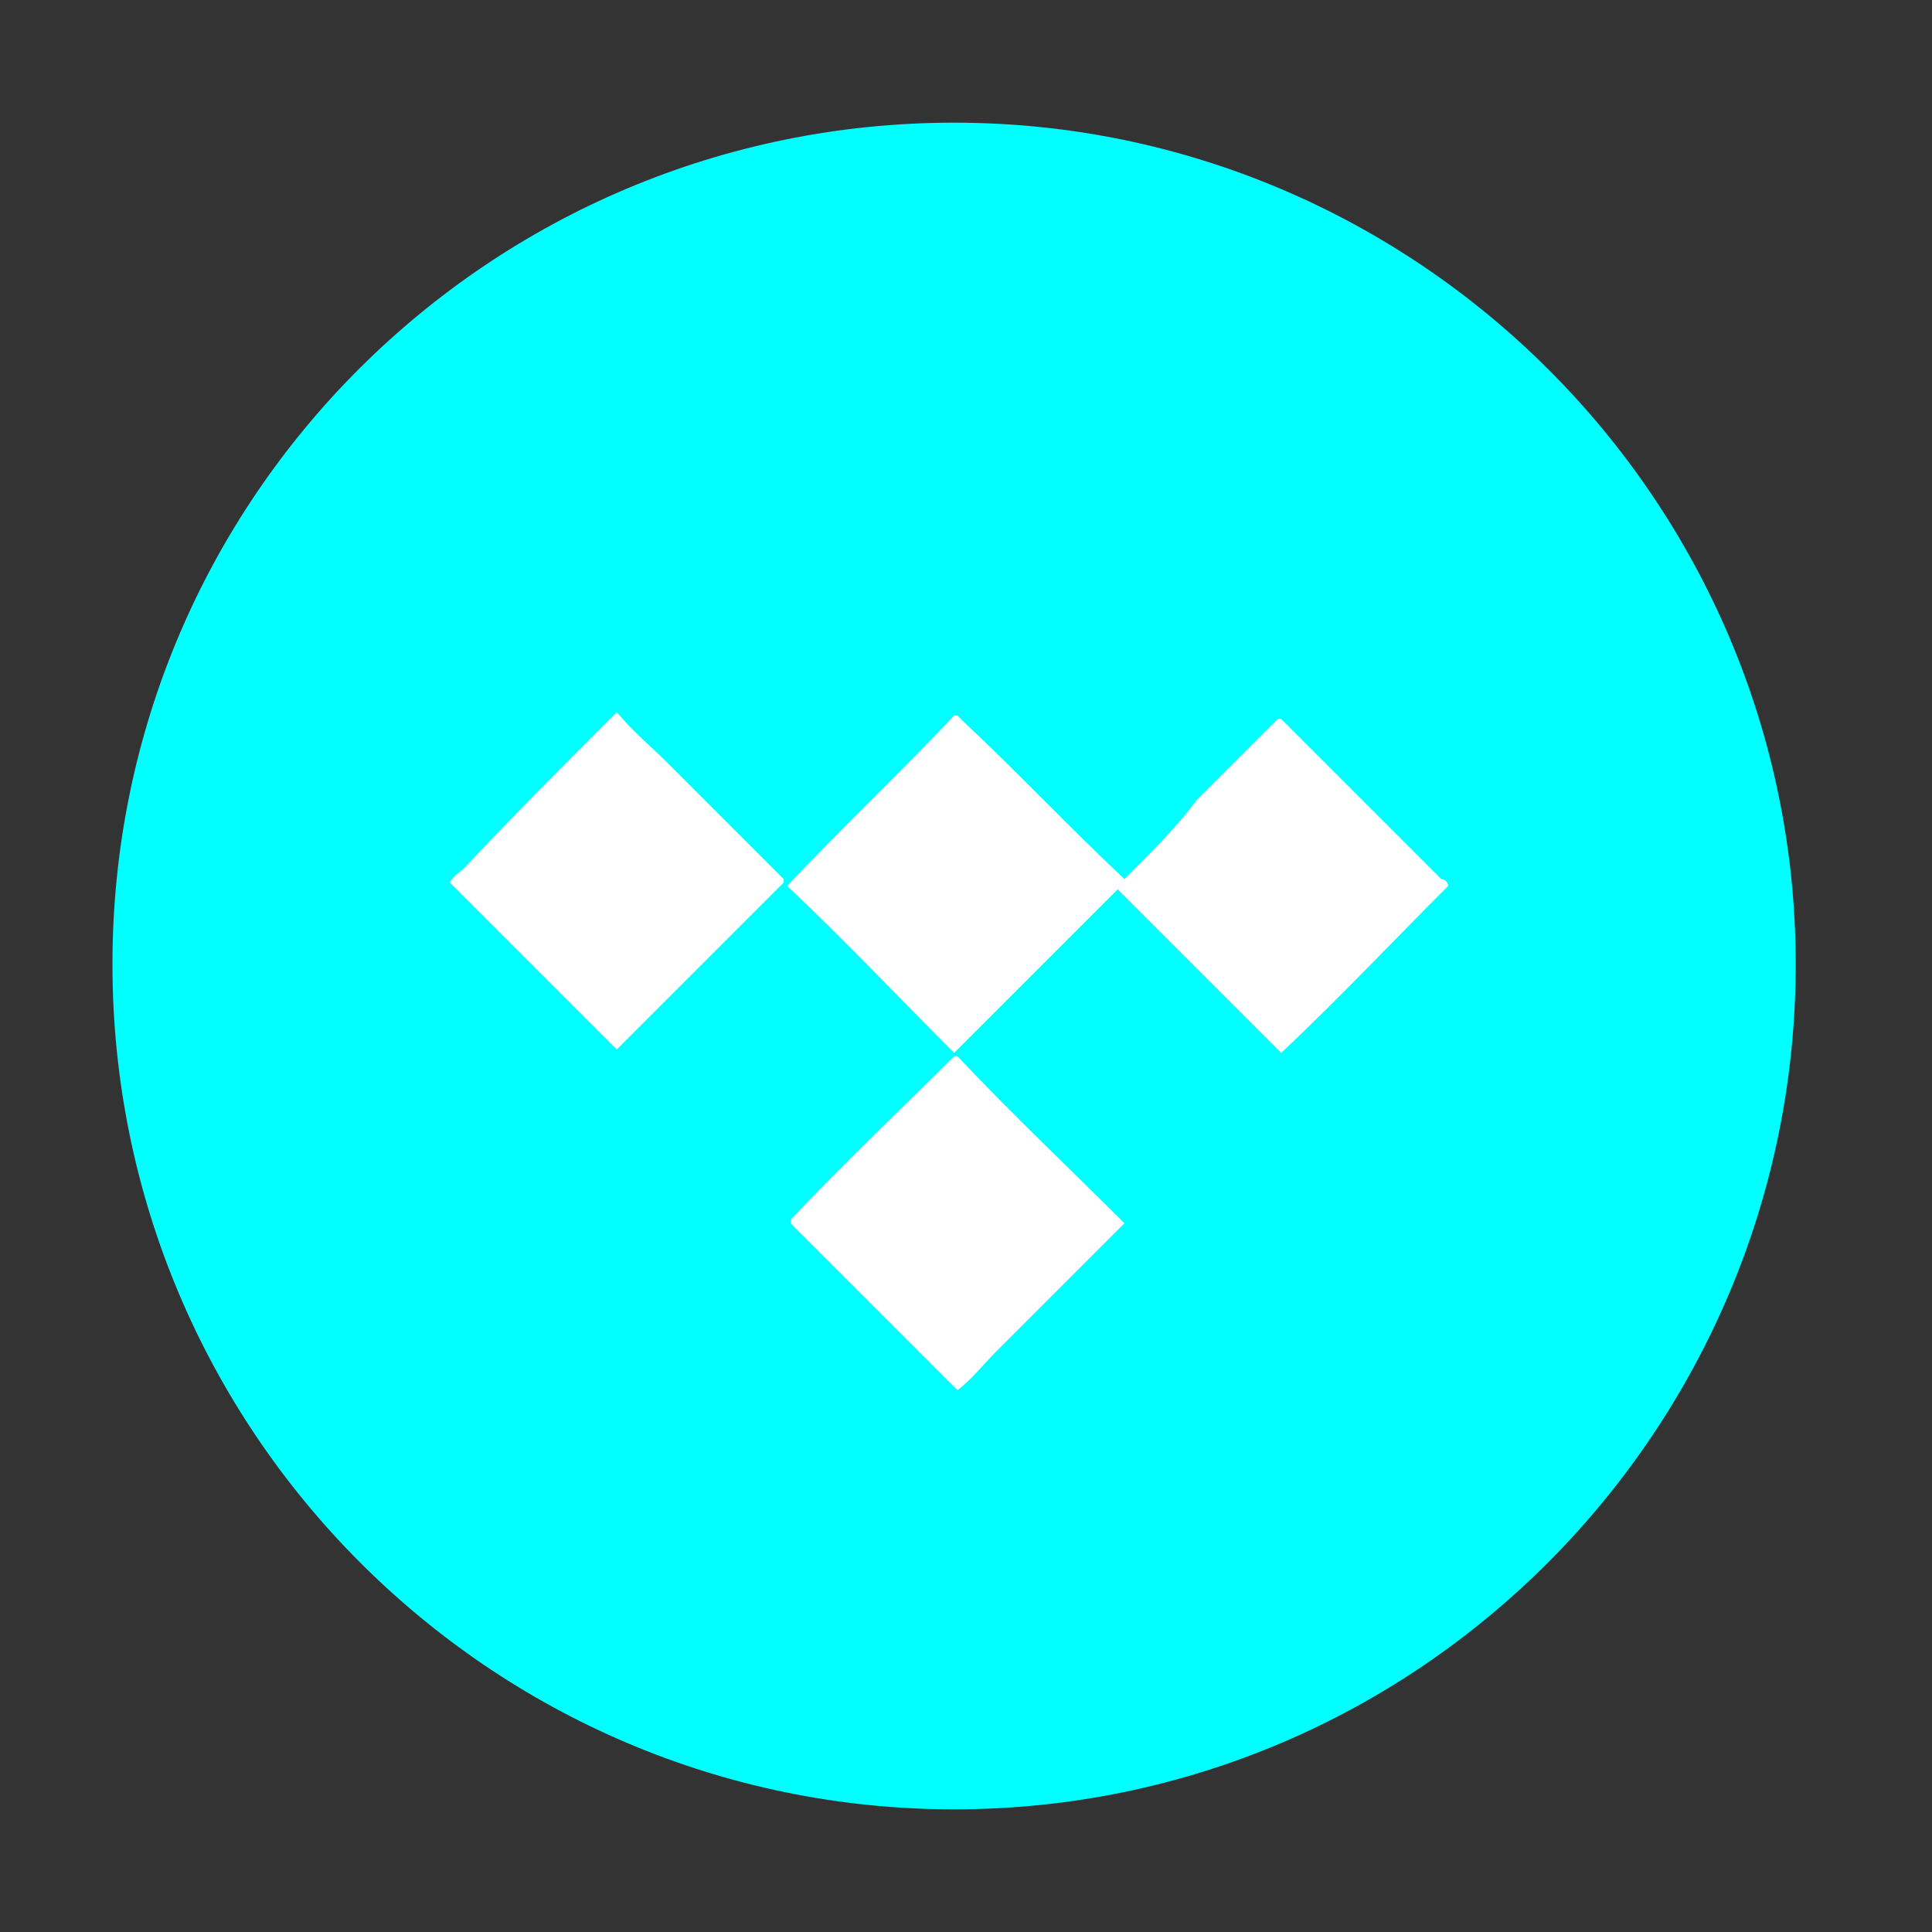
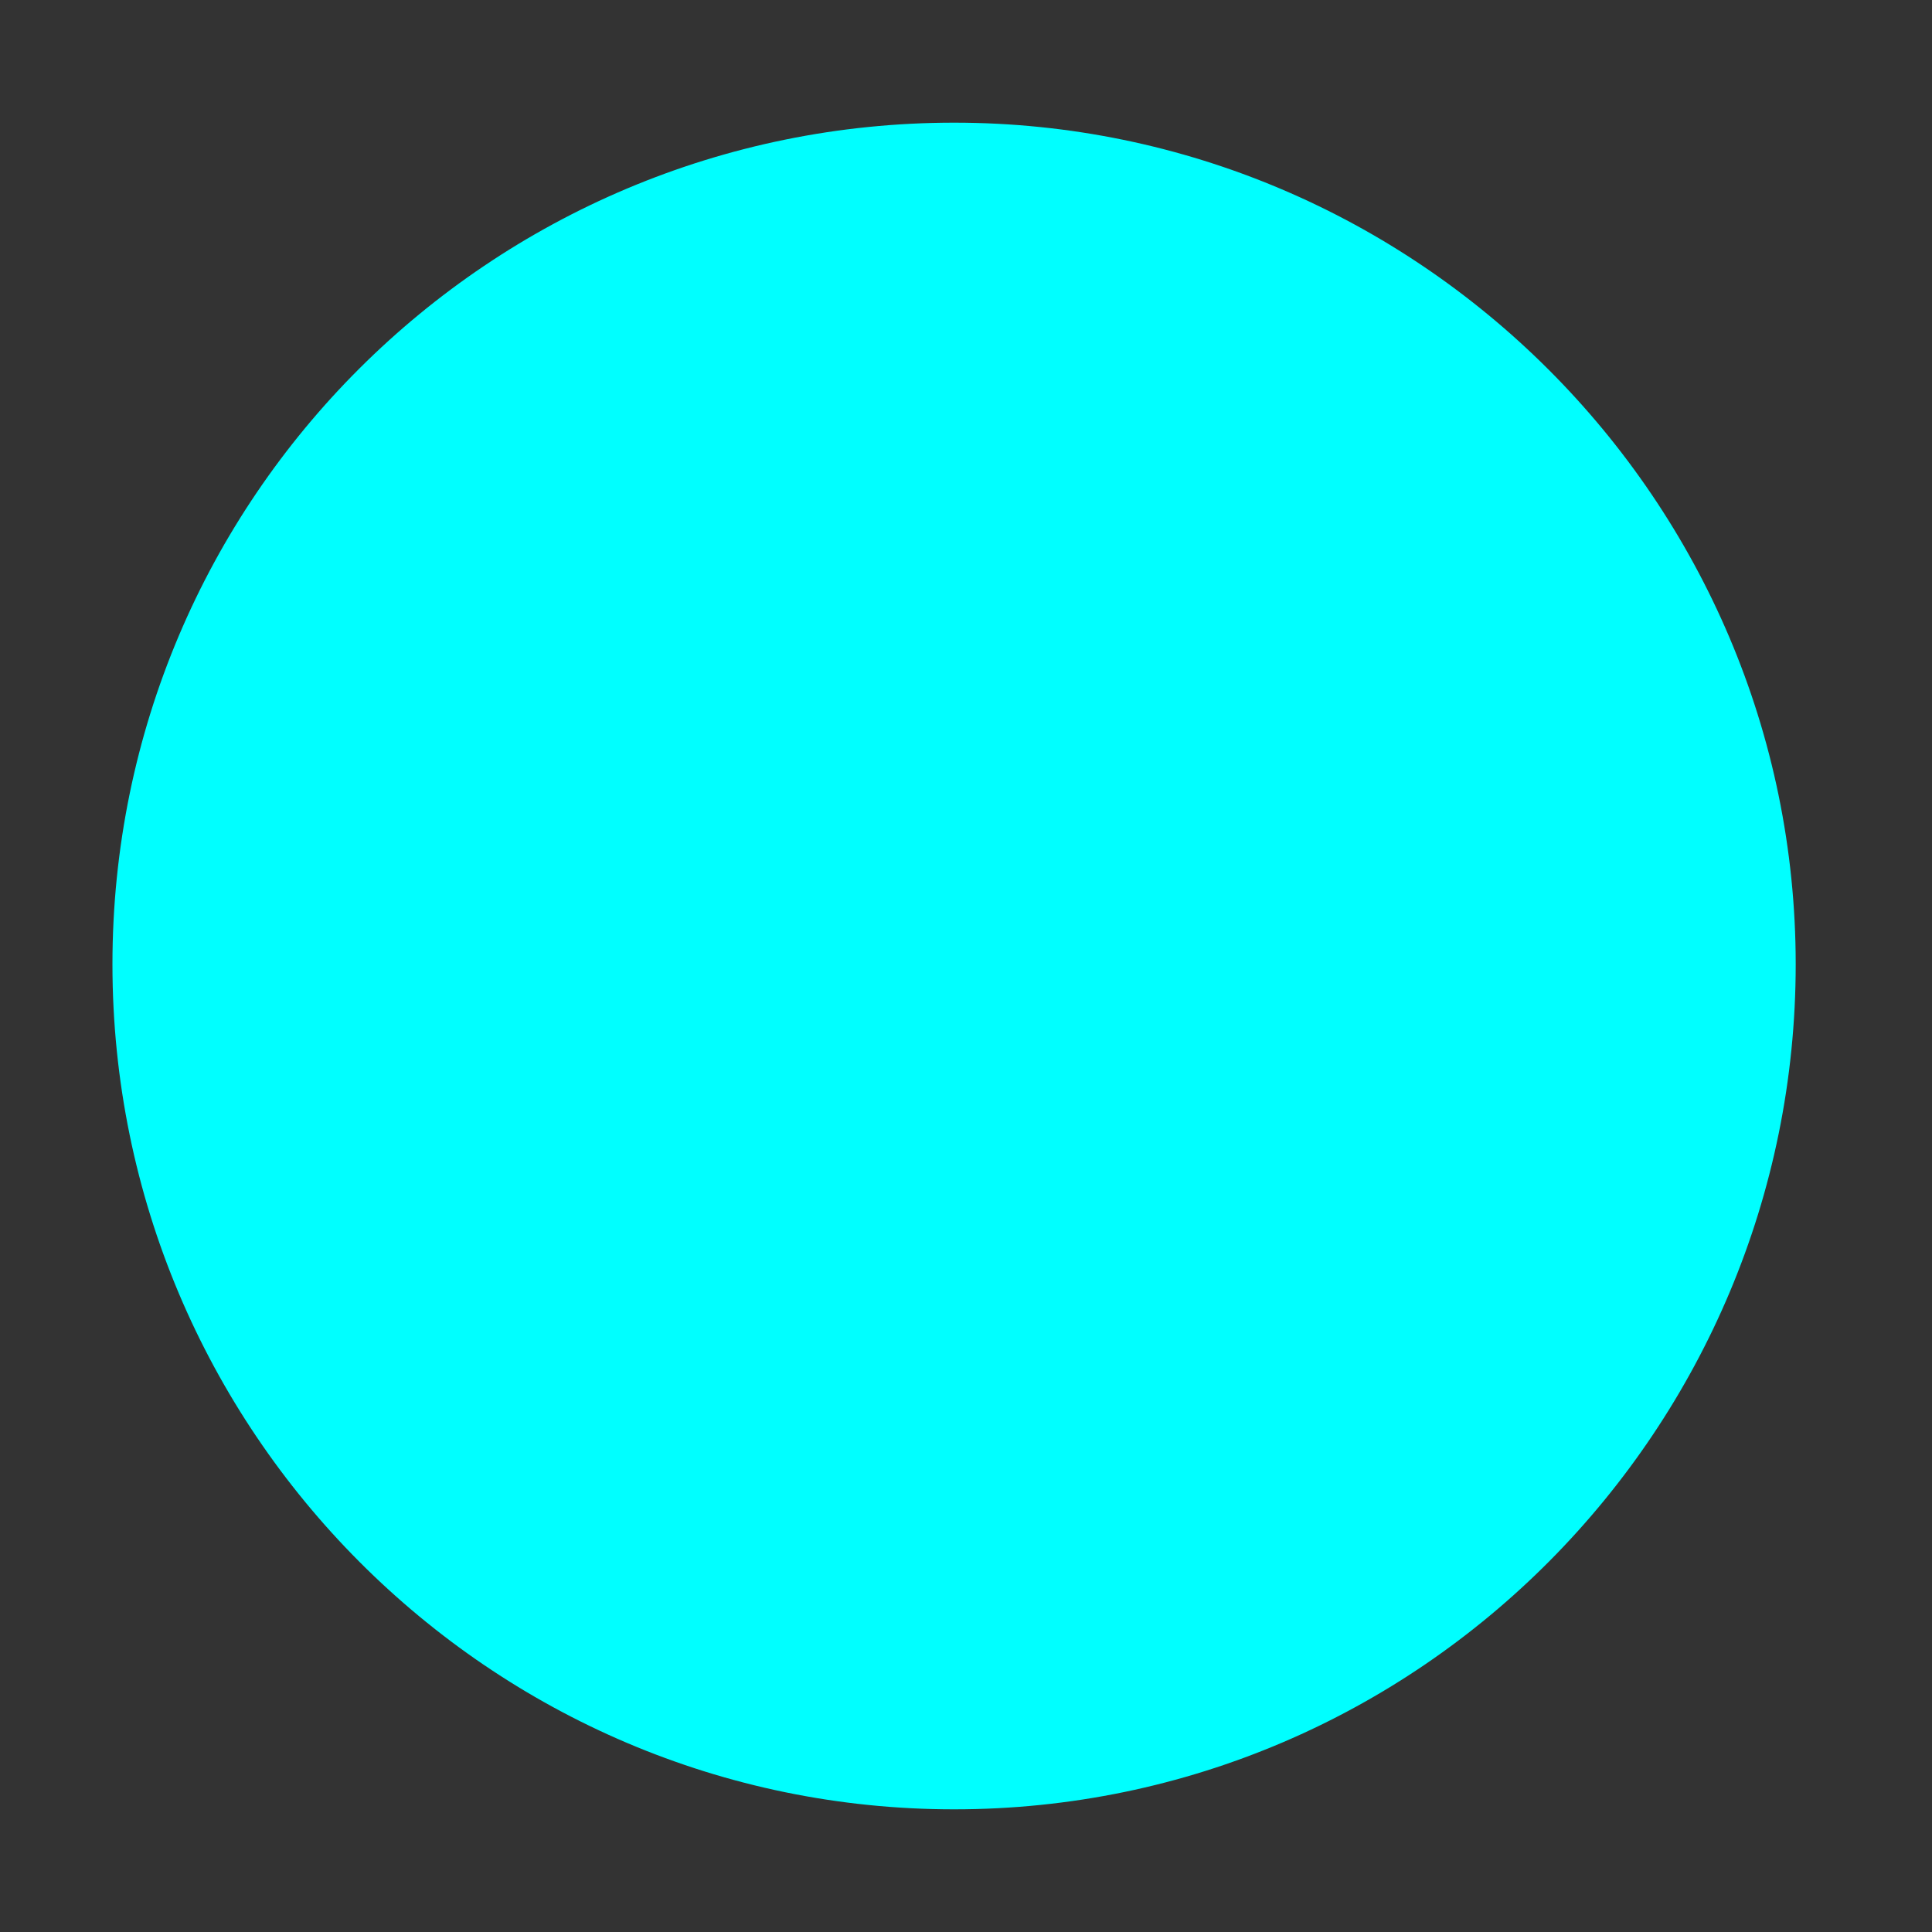
<svg xmlns="http://www.w3.org/2000/svg" xmlns:xlink="http://www.w3.org/1999/xlink" version="1.1" x="0px" y="0px" viewBox="0 0 56.7 56.7" style="enable-background:new 0 0 56.7 56.7;" xml:space="preserve">
  <rect x="0" y="0" width="56.7" height="56.7" fill="#333333" stroke="none" />
  <style type="text/css"> .st0{display:none;} .st1{display:inline;} .st2{clip-path:url(#SVGID_00000127733956511986447650000000085067513539712679_);fill:#628F9A;} .st3{clip-path:url(#SVGID_00000061462474568235683780000008968600117785522105_);fill:#FFFFFF;} .st4{clip-path:url(#SVGID_00000161608833630634039190000000228125564834120878_);fill:#FFFFFF;} .st5{clip-path:url(#SVGID_00000019671028038755278260000006619673559087641481_);fill:#FFFFFF;} .st6{fill:#FF7700;} .st7{fill:#FFFFFF;} .st8{fill:#00FFFF;} </style>
  <g id="Bandcamp" class="st0">
    <g class="st1">
      <g>
        <g>
          <defs>
            <path id="SVGID_1_" d="M28,52.9c13.6,0,24.6-11,24.6-24.6c0-13.6-11-24.6-24.6-24.6S3.4,14.7,3.4,28.3 C3.4,41.9,14.4,52.9,28,52.9L28,52.9z" />
          </defs>
          <clipPath id="SVGID_00000176027893807921332740000012563316664628446609_">
            <use xlink:href="#SVGID_1_" style="overflow:visible;" />
          </clipPath>
          <rect x="3" y="3.2" style="clip-path:url(#SVGID_00000176027893807921332740000012563316664628446609_);fill:#628F9A;" width="50.2" height="50.2" />
        </g>
      </g>
      <g>
        <g>
          <defs>
            <path id="SVGID_00000067947675153810564560000009407476241662730653_" d="M34.6,26.6c-1.8,0-2.7,1.4-2.7,3.5c0,2,1,3.5,2.7,3.5 c1.9,0,2.6-1.7,2.6-3.5C37.3,28.3,36.4,26.6,34.6,26.6 M30,21.4h2.1v5h0c0.6-0.9,1.8-1.5,2.8-1.5c3,0,4.4,2.4,4.4,5.2 c0,2.6-1.3,5.1-4.1,5.1c-1.3,0-2.7-0.3-3.3-1.6h0V35h-2L30,21.4L30,21.4" />
          </defs>
          <clipPath id="SVGID_00000104670113642206232870000002709466307831411384_">
            <use xlink:href="#SVGID_00000067947675153810564560000009407476241662730653_" style="overflow:visible;" />
          </clipPath>
          <rect x="29.5" y="20.9" style="clip-path:url(#SVGID_00000104670113642206232870000002709466307831411384_);fill:#FFFFFF;" width="10.4" height="14.8" />
        </g>
      </g>
      <g>
        <g>
          <defs>
            <path id="SVGID_00000099622599952534261220000014823588489681950888_" d="M47.1,28.4c-0.2-1.2-1-1.8-2.2-1.8 c-1.1,0-2.6,0.6-2.6,3.6c0,1.6,0.7,3.4,2.5,3.4c1.2,0,2.1-0.8,2.3-2.2h2.1c-0.4,2.5-1.9,4-4.4,4c-3,0-4.6-2.2-4.6-5.1 c0-3,1.6-5.3,4.7-5.3c2.2,0,4.1,1.1,4.3,3.6H47.1L47.1,28.4" />
          </defs>
          <clipPath id="SVGID_00000129928701654509086410000010719017223186550668_">
            <use xlink:href="#SVGID_00000099622599952534261220000014823588489681950888_" style="overflow:visible;" />
          </clipPath>
          <rect x="39.7" y="24.4" style="clip-path:url(#SVGID_00000129928701654509086410000010719017223186550668_);fill:#FFFFFF;" width="9.9" height="11.3" />
        </g>
      </g>
      <g>
        <g>
          <defs>
            <polyline id="SVGID_00000034783382298833323240000005587795854085915549_" points="22.6,34.9 6.9,34.9 14.3,21.4 30,21.4 22.6,34.9 " />
          </defs>
          <clipPath id="SVGID_00000127728960858346244190000004532030139840869255_">
            <use xlink:href="#SVGID_00000034783382298833323240000005587795854085915549_" style="overflow:visible;" />
          </clipPath>
-           <rect x="6.4" y="20.9" style="clip-path:url(#SVGID_00000127728960858346244190000004532030139840869255_);fill:#FFFFFF;" width="24" height="14.5" />
        </g>
      </g>
    </g>
  </g>
  <g id="soundcloud" class="st0">
    <g id="g3004" class="st1">
-       <path id="circle8" class="st6" d="M52.7,28.3c0,13.6-11,24.6-24.6,24.6S3.4,41.9,3.4,28.3S14.4,3.6,28,3.6S52.7,14.7,52.7,28.3z" />
      <path id="Oval-1" class="st7" d="M10.5,30.2l-0.3,2.3l0.3,2.2c0,0.1,0.1,0.2,0.1,0.2c0.1,0,0.1-0.1,0.1-0.2l0.3-2.2l-0.3-2.3 c0-0.1-0.1-0.2-0.1-0.2C10.5,30,10.5,30.1,10.5,30.2L10.5,30.2z M12.6,28.8l-0.4,3.7l0.4,3.6c0,0.1,0.1,0.2,0.1,0.2 c0.1,0,0.1-0.1,0.1-0.2l0.4-3.6l-0.4-3.7c0-0.1-0.1-0.2-0.1-0.2C12.6,28.6,12.6,28.7,12.6,28.8L12.6,28.8z M14.5,28l-0.3,4.5 l0.3,4.4c0,0.1,0.1,0.2,0.2,0.2S15,37,15,36.8l0.4-4.4L15,28c0-0.1-0.1-0.2-0.2-0.2C14.6,27.7,14.6,27.8,14.5,28z M16.5,28.3 l-0.3,4.2l0.3,4.4c0,0.2,0.1,0.3,0.2,0.3c0.1,0,0.2-0.1,0.2-0.3l0.3-4.4L17,28.3c0-0.1-0.1-0.3-0.2-0.3S16.5,28.2,16.5,28.3 L16.5,28.3z M18.5,25.7l-0.3,6.8l0.3,4.4c0,0.2,0.1,0.3,0.3,0.3c0.1,0,0.3-0.1,0.3-0.3l0.3-4.4l-0.3-6.8c0-0.2-0.1-0.3-0.3-0.3 C18.7,25.4,18.5,25.5,18.5,25.7L18.5,25.7z M20.5,24.1l-0.3,8.3l0.3,4.4c0,0.2,0.1,0.3,0.3,0.3s0.3-0.2,0.3-0.3l0.3-4.4l-0.3-8.3 c0-0.2-0.1-0.3-0.3-0.3C20.7,23.8,20.5,23.9,20.5,24.1L20.5,24.1z M22.5,23.1l-0.2,9.3l0.2,4.3c0,0.2,0.2,0.4,0.4,0.4 c0.2,0,0.4-0.2,0.4-0.4l0.2-4.3l-0.3-9.3c0-0.2-0.2-0.4-0.4-0.4C22.7,22.7,22.5,22.9,22.5,23.1L22.5,23.1z M24.5,23.7l-0.2,8.8 l0.2,4.2c0,0.3,0.2,0.5,0.4,0.5s0.4-0.2,0.4-0.5l0.2-4.2l-0.2-8.8c0-0.3-0.2-0.5-0.4-0.5C24.7,23.2,24.5,23.4,24.5,23.7z M26.5,21.1l-0.2,11.4l0.2,4.1c0,0.3,0.2,0.5,0.5,0.5c0.3,0,0.5-0.2,0.5-0.6l0.2-4.1l-0.2-11.4c0-0.3-0.2-0.5-0.5-0.5 C26.7,20.5,26.5,20.8,26.5,21.1L26.5,21.1z M39.8,27.5c-0.3-4.6-3.7-8.1-7.7-8.1c-1,0-1.9,0.2-2.8,0.6c-0.3,0.1-0.4,0.3-0.4,0.6 v16c0,0.3,0.2,0.6,0.5,0.6c0,0,12.1,0,12.2,0c2.4,0,4.4-2.3,4.4-5c0-2.8-2-5.1-4.4-5.1C40.9,27.1,40.3,27.2,39.8,27.5L39.8,27.5z" />
    </g>
    <g id="Layer_1_1_" class="st1"> </g>
  </g>
  <g id="Tidal">
    <path class="st8" d="M28,53.1C14.4,53.1,3.3,42,3.3,28.3S14.4,3.6,28,3.6s24.7,11.1,24.7,24.7S41.7,53.1,28,53.1z" />
-     <path class="st7" d="M33,25.8c-1.6-1.5-3.1-3.1-4.7-4.6c-0.1-0.1-0.1-0.1-0.2-0.2h-0.1c-1.6,1.7-3.3,3.3-4.9,5 c1.7,1.6,3.3,3.3,4.9,4.9c1.6-1.6,3.2-3.2,4.7-4.7c0,0,0.1-0.1,0.1-0.1c0,0,0.1,0.1,0.1,0.1l4.7,4.7c1.7-1.6,3.3-3.3,4.9-4.9 c0-0.1-0.1-0.2-0.2-0.2c-1.2-1.2-2.5-2.5-3.7-3.7c-0.3-0.3-0.7-0.7-1-1h-0.1c-0.8,0.8-1.6,1.6-2.4,2.4C34.6,24.2,33.8,25,33,25.8z" />
-     <path class="st7" d="M18.1,20.9c-1.5,1.5-3,3-4.5,4.6c-0.1,0.1-0.3,0.2-0.4,0.4c1.6,1.6,3.3,3.3,4.9,4.9c1.6-1.6,3.3-3.3,4.9-4.9 v-0.1l-3.4-3.4C19.1,21.9,18.6,21.5,18.1,20.9L18.1,20.9z" />
-     <path class="st7" d="M23.2,35.8c0,0,0,0.1,0,0.1c1.1,1.1,2.2,2.2,3.3,3.3c0.5,0.5,1.1,1.1,1.6,1.6c0.4-0.3,0.8-0.8,1.1-1.1 c1.2-1.2,2.4-2.4,3.5-3.5c0.1-0.1,0.2-0.2,0.3-0.3c-1.6-1.6-3.3-3.2-4.9-4.9l-0.1,0C26.5,32.5,24.8,34.1,23.2,35.8z" />
  </g>
</svg>